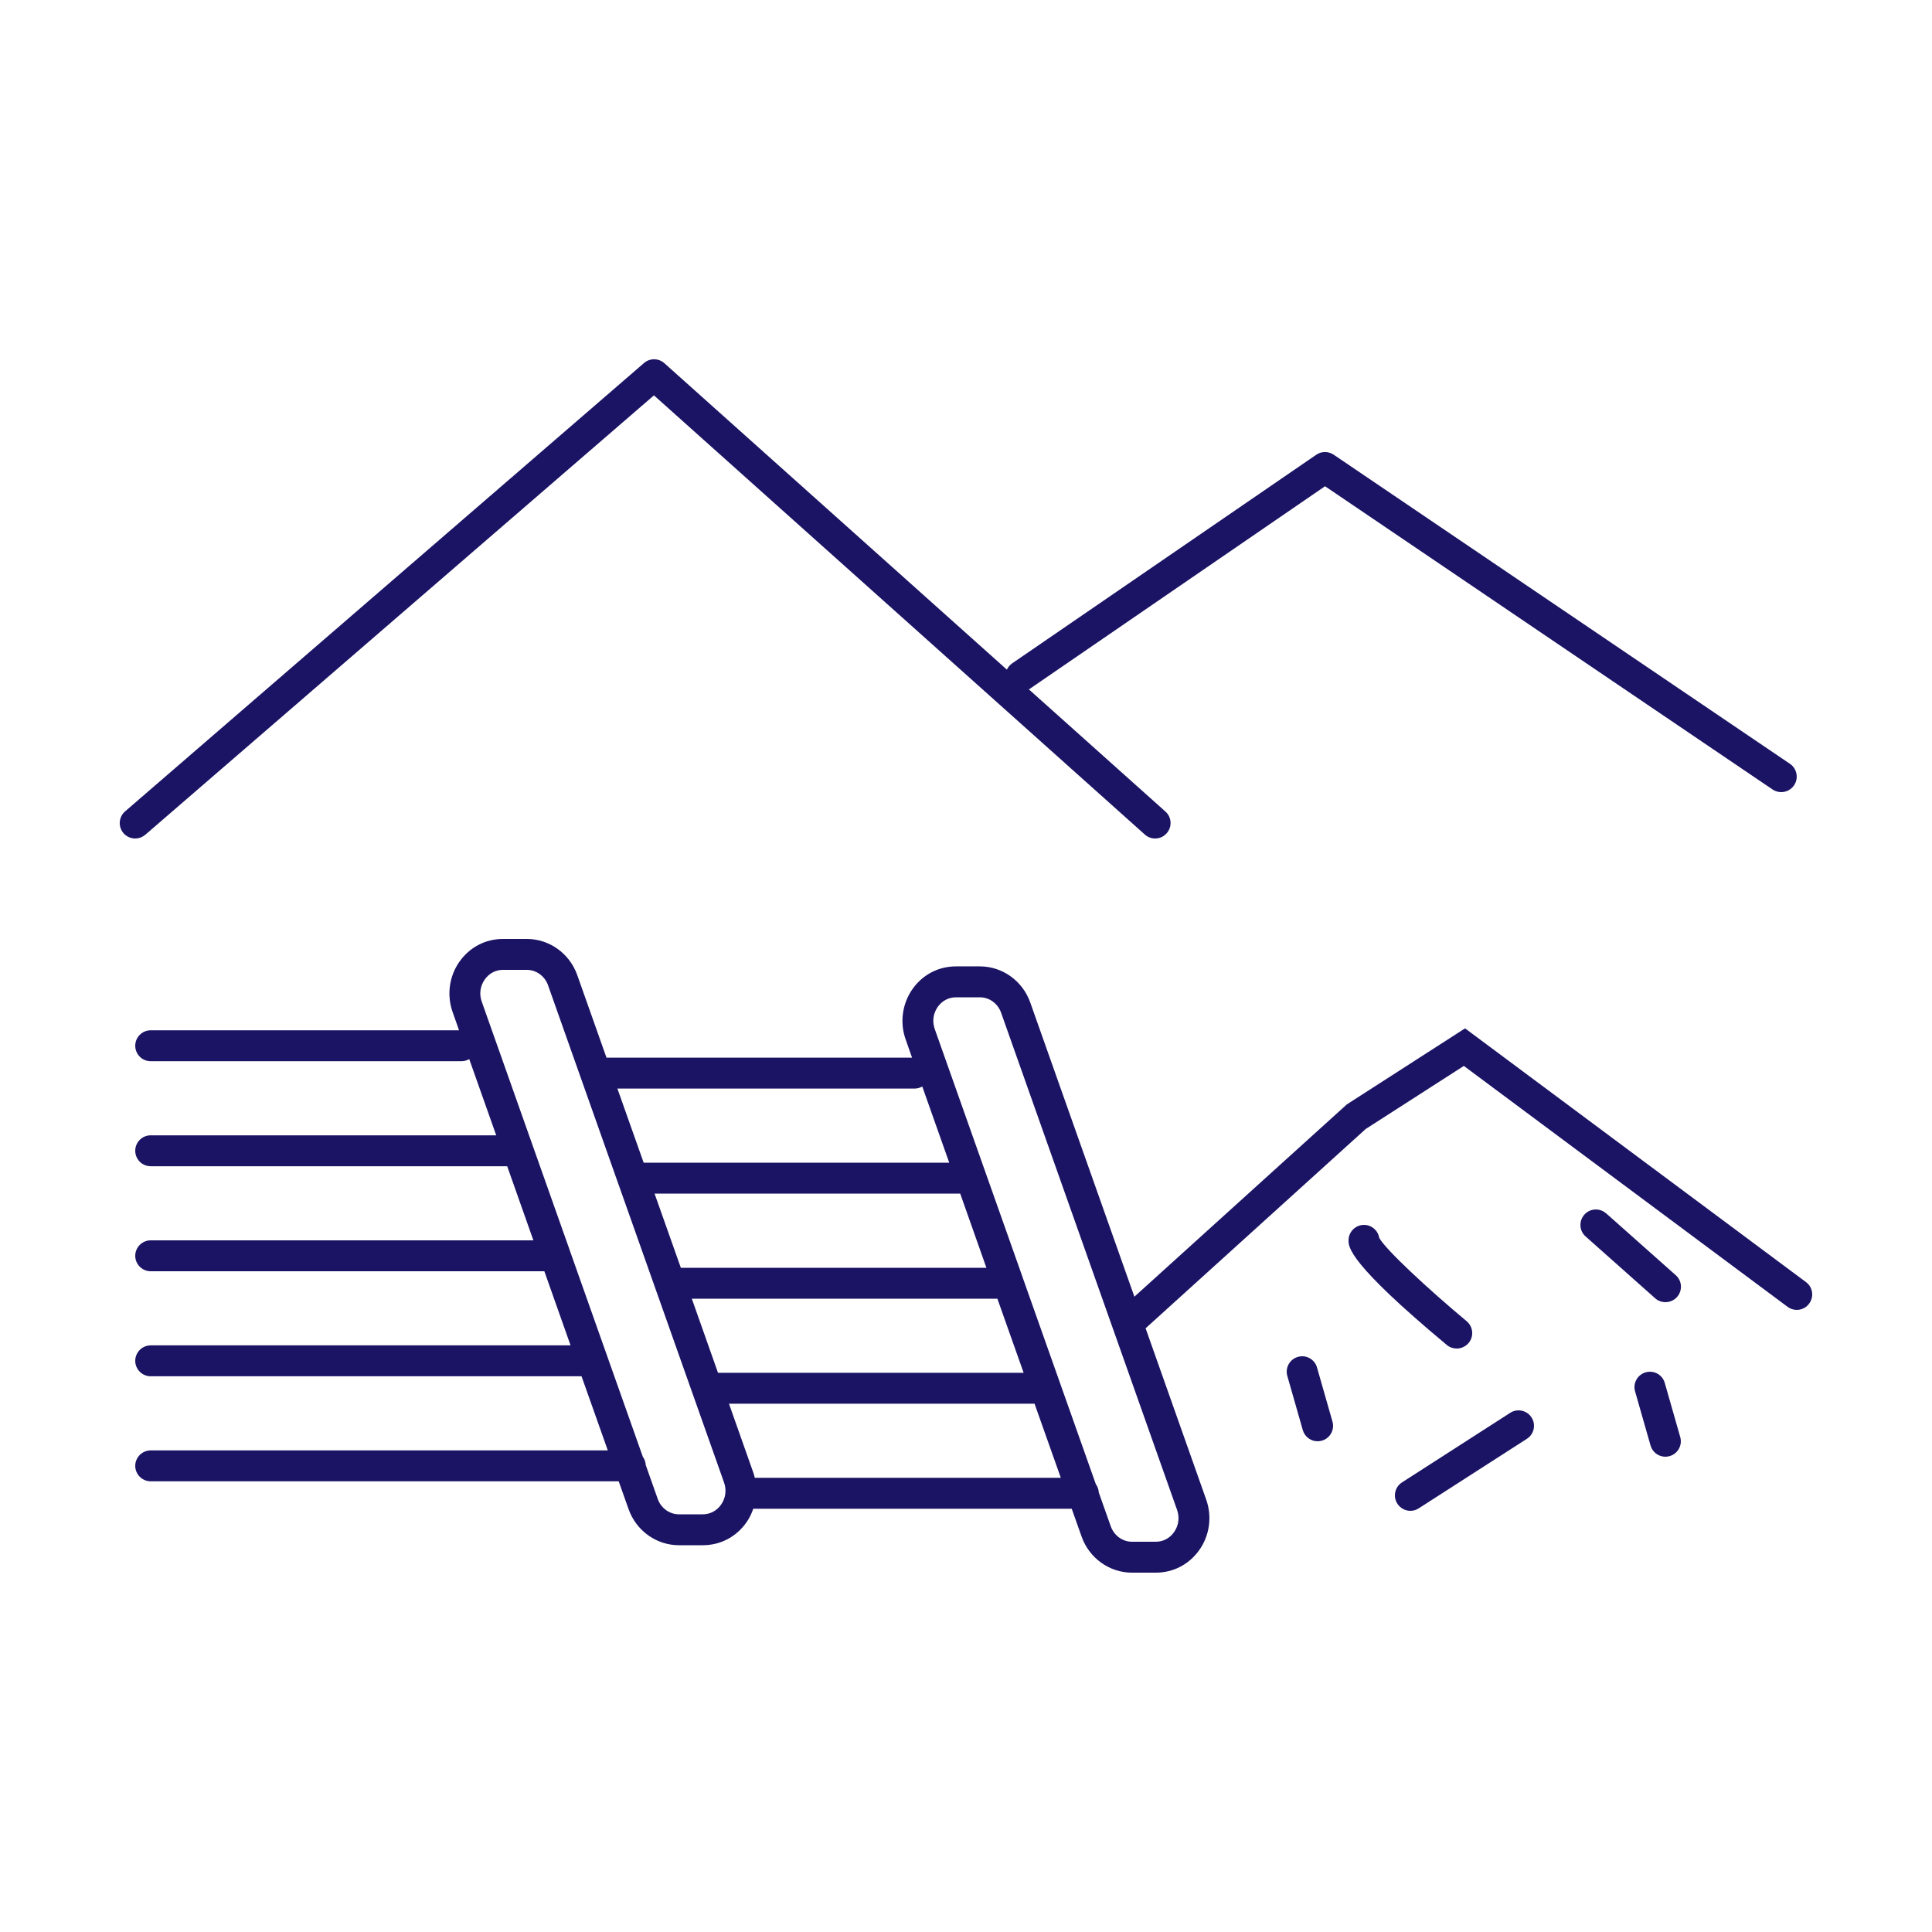
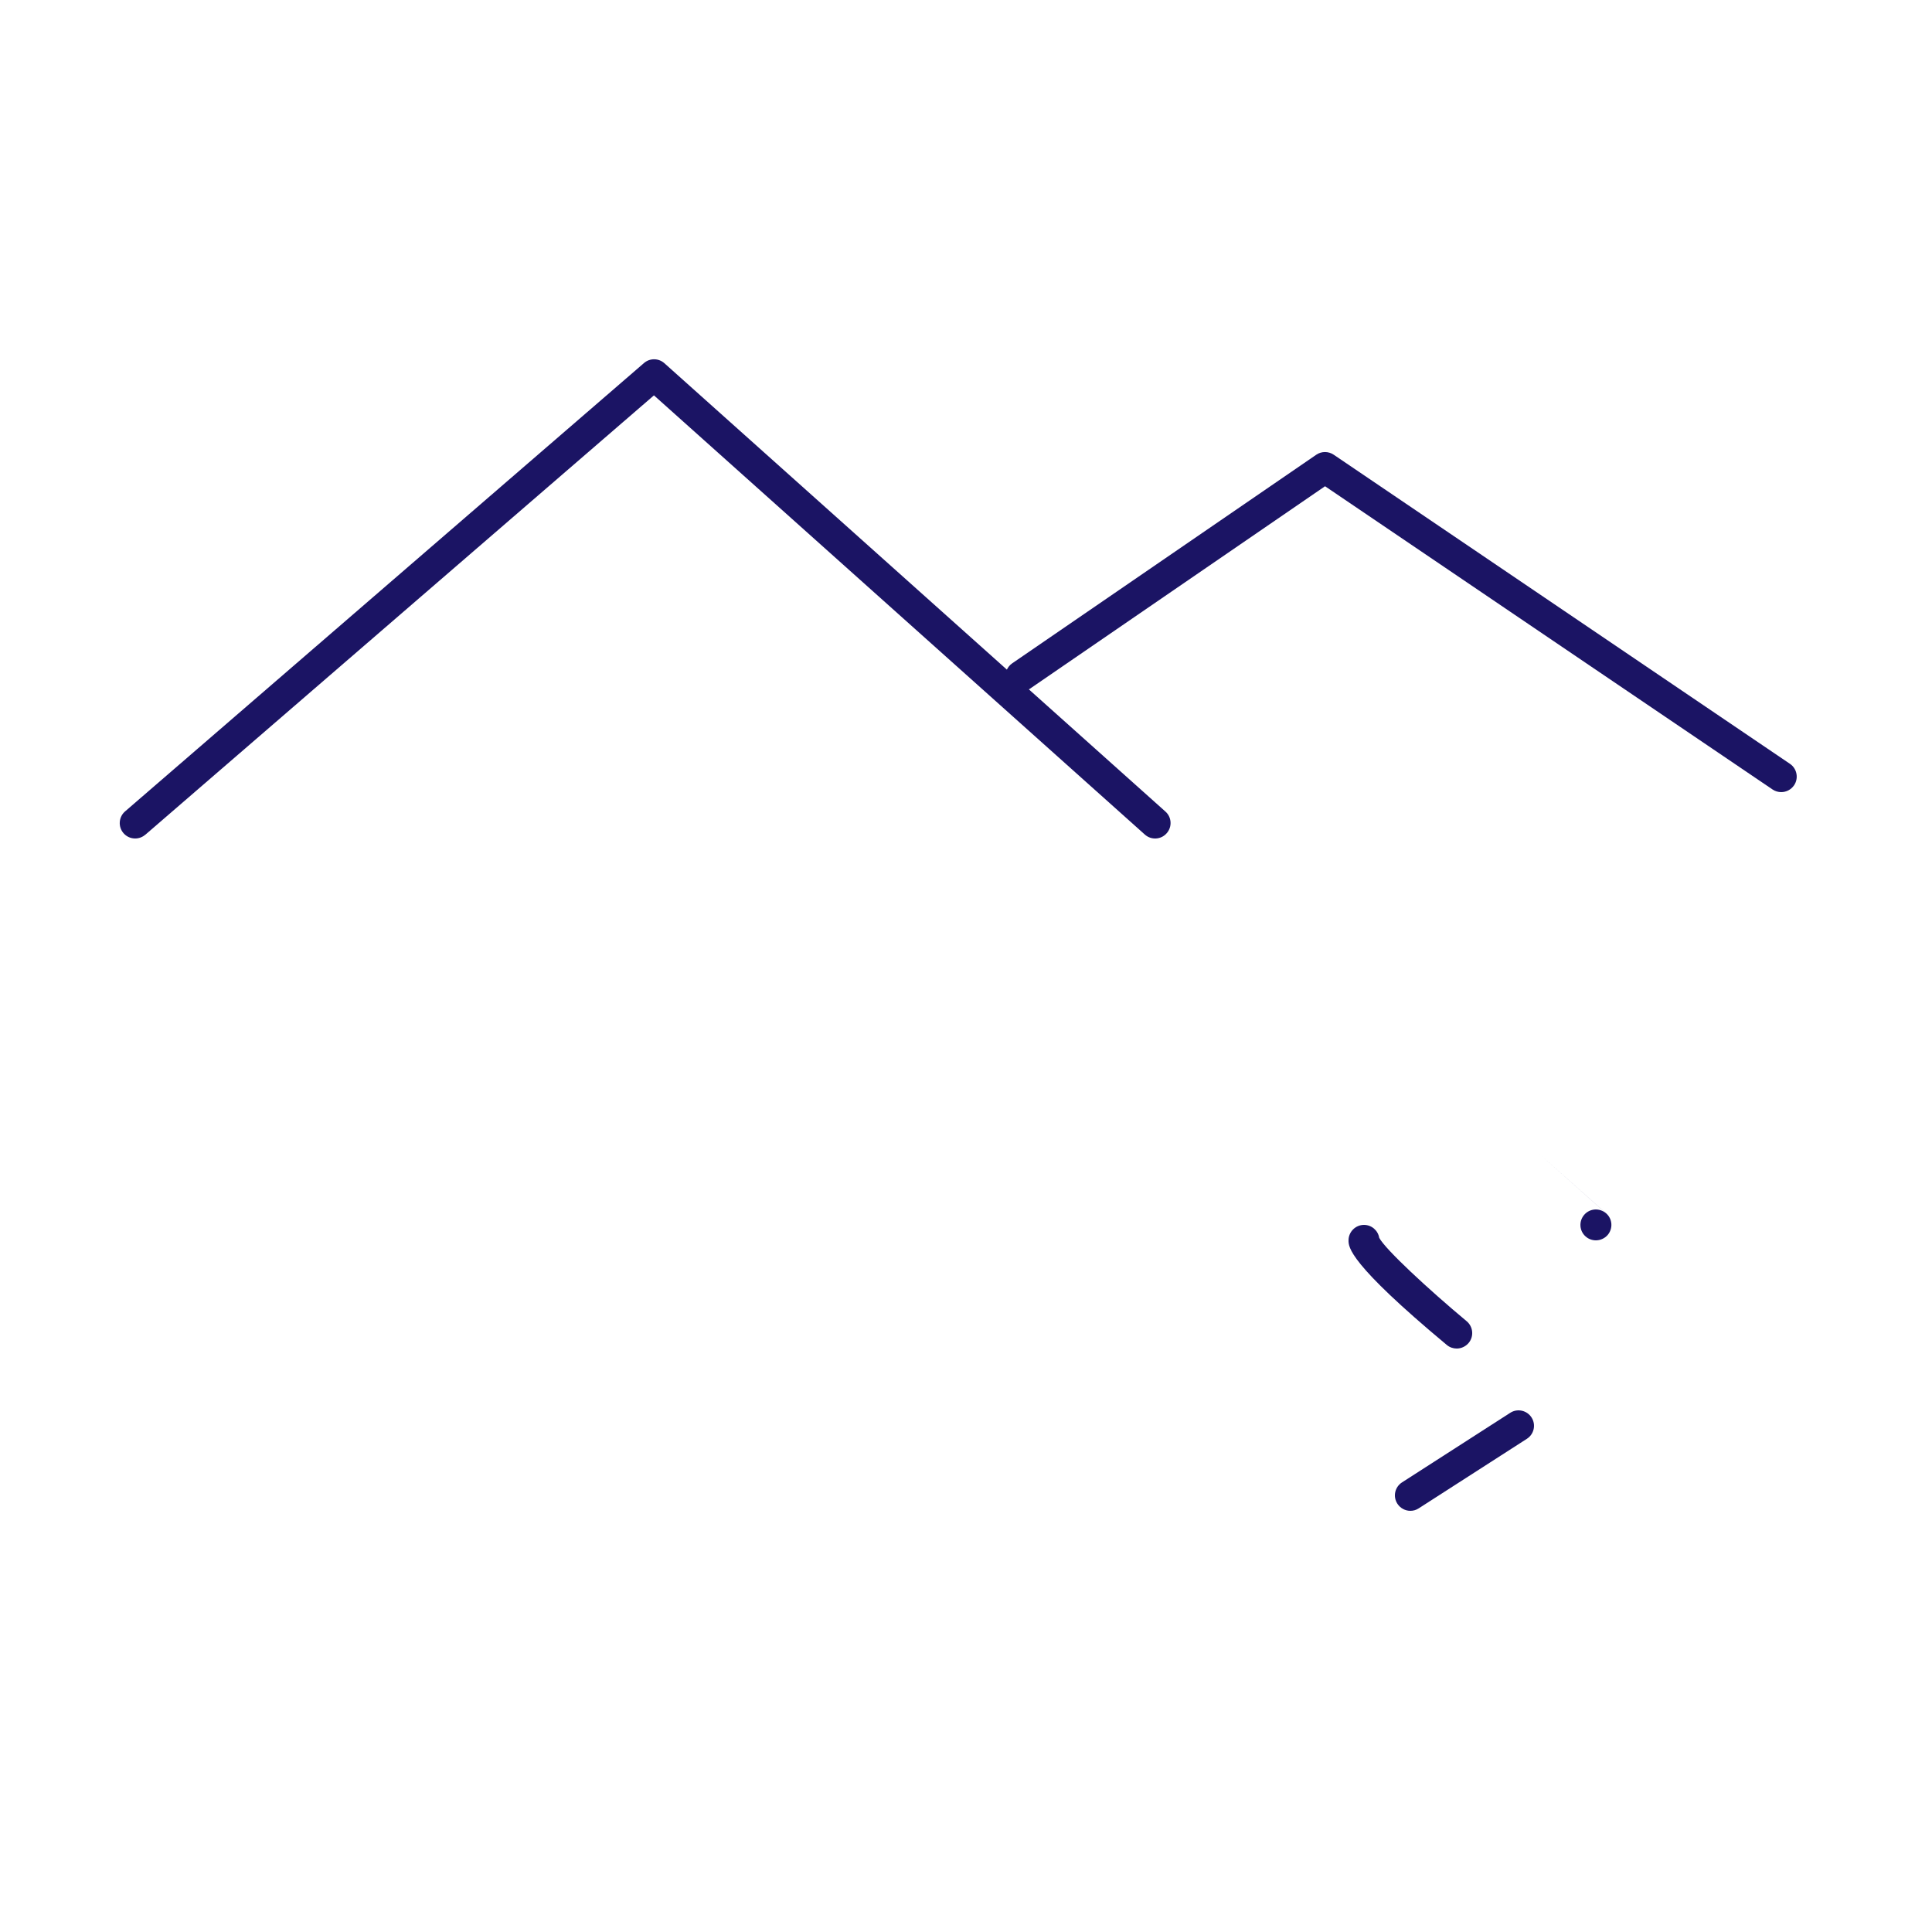
<svg xmlns="http://www.w3.org/2000/svg" id="Livello_1" viewBox="0 0 250 250">
  <defs>
    <style>.cls-1{fill:#1b1464;}</style>
  </defs>
  <path class="cls-1" d="m18.81,108.01l65.81-56.85,63.52,56.83c.82.74,2.09.67,2.82-.16.74-.82.67-2.09-.16-2.82l-17.67-15.81s.07-.03.1-.05l38.23-26.23,57.91,39.24c.34.23.73.34,1.12.34.64,0,1.27-.31,1.66-.88.62-.91.38-2.16-.53-2.78l-59.04-40c-.68-.46-1.58-.46-2.25,0l-39.36,27c-.31.21-.53.5-.68.81l-44.32-39.65c-.75-.67-1.88-.68-2.64-.02L16.19,104.99c-.84.72-.93,1.99-.21,2.82.4.46.95.69,1.51.69.46,0,.93-.16,1.31-.49Z" />
-   <path class="cls-1" d="m233.69,165.9l-44.11-32.83-15.3,9.84-27.49,24.88-13.48-38.08c-.99-2.79-3.6-4.66-6.51-4.66h-3.1c-2.25,0-4.3,1.06-5.62,2.93-1.33,1.89-1.67,4.33-.89,6.52l.83,2.36h-39.54l-3.79-10.7c-.99-2.79-3.61-4.66-6.51-4.66h-3.1c-2.26,0-4.3,1.07-5.62,2.93-1.34,1.89-1.67,4.34-.89,6.53l.83,2.36H19.5c-1.1,0-2,.89-2,2s.9,2,2,2h40.23c.36,0,.7-.11.99-.27l3.49,9.86H19.5c-1.1,0-2,.89-2,2s.9,2,2,2h46.13l3.39,9.59H19.5c-1.1,0-2,.9-2,2s.9,2,2,2h50.94l3.39,9.59H19.5c-1.1,0-2,.9-2,2s.9,2,2,2h55.75l3.4,9.59H19.5c-1.1,0-2,.9-2,2s.9,2,2,2h60.56l1.28,3.61c.99,2.79,3.6,4.66,6.51,4.66h3.1c2.25,0,4.3-1.06,5.62-2.93.39-.55.69-1.16.9-1.79h41.21l1.28,3.61c.99,2.79,3.61,4.66,6.51,4.66h3.1c2.26,0,4.3-1.07,5.62-2.93,1.34-1.89,1.67-4.33.89-6.53l-7.84-22.16,28.48-25.79,12.7-8.16,41.89,31.17c.89.66,2.14.48,2.79-.41.66-.88.48-2.14-.41-2.79Zm-115.34-25.04c.36,0,.7-.1.99-.27l3.49,9.86h-39.54l-3.4-9.59h38.46Zm-30.25,23.19l-3.4-9.6h39.55l3.39,9.6h-39.54Zm40.96,4l3.4,9.59h-39.55l-3.39-9.59h39.54Zm-35.76,26.66c-.56.79-1.41,1.24-2.35,1.24h-3.1c-1.22,0-2.32-.8-2.74-1.99l-1.55-4.38c-.02-.4-.16-.77-.38-1.08l-9.47-26.75s-.01-.02-.01-.04l-11.36-32.09c-.35-.98-.21-2.03.39-2.88.56-.79,1.41-1.24,2.35-1.24h3.1c1.21,0,2.32.8,2.74,2l9.09,25.69s.01.04.02.05l13.66,38.59c.35.99.21,2.04-.39,2.88Zm4.37-3.48c-.06-.25-.12-.49-.21-.73l-3.13-8.86h39.54l3.4,9.59h-39.6Zm54.64,4.14c.35.99.21,2.04-.39,2.89-.56.79-1.41,1.24-2.35,1.24h-3.1c-1.21,0-2.31-.8-2.74-2l-1.55-4.38c-.02-.4-.16-.76-.38-1.07l-9.47-26.75s-.01-.03-.01-.04l-11.36-32.09c-.35-.99-.21-2.04.39-2.89.56-.78,1.41-1.23,2.35-1.23h3.1c1.22,0,2.32.8,2.74,1.99l14.48,40.91,8.29,23.42Z" />
  <path class="cls-1" d="m188.5,174.5c.57,0,1.14-.25,1.54-.72.71-.85.59-2.11-.26-2.82-4.9-4.08-10.53-9.3-11.31-10.79-.16-.95-.98-1.67-1.97-1.67-1.1,0-2,.9-2,2,0,.88,0,2.94,12.72,13.54.37.31.83.46,1.28.46Z" />
-   <path class="cls-1" d="m215.42,178.95c-.3-1.06-1.41-1.68-2.47-1.37-1.06.3-1.68,1.41-1.37,2.47l2,7c.25.88,1.05,1.45,1.92,1.45.18,0,.37-.03.55-.08,1.06-.3,1.68-1.41,1.37-2.47l-2-7Z" />
-   <path class="cls-1" d="m170.42,176.95c-.3-1.06-1.41-1.68-2.47-1.37-1.06.3-1.68,1.41-1.37,2.47l2,7c.25.88,1.05,1.45,1.92,1.45.18,0,.37-.03.55-.08,1.06-.3,1.68-1.41,1.37-2.47l-2-7Z" />
-   <path class="cls-1" d="m207.83,157.01c-.83-.73-2.09-.66-2.82.17-.73.83-.66,2.09.17,2.82l9,8c.38.34.86.5,1.33.5.55,0,1.1-.23,1.5-.67.73-.83.66-2.09-.17-2.82l-9-8Z" />
+   <path class="cls-1" d="m207.83,157.01c-.83-.73-2.09-.66-2.82.17-.73.83-.66,2.09.17,2.82c.38.34.86.5,1.33.5.55,0,1.1-.23,1.5-.67.73-.83.66-2.09-.17-2.82l-9-8Z" />
  <path class="cls-1" d="m195.42,182.82l-14,9c-.93.6-1.2,1.83-.6,2.76.38.59,1.03.92,1.68.92.37,0,.75-.1,1.08-.32l14-9c.93-.6,1.2-1.83.6-2.76-.6-.93-1.84-1.2-2.76-.6Z" />
</svg>